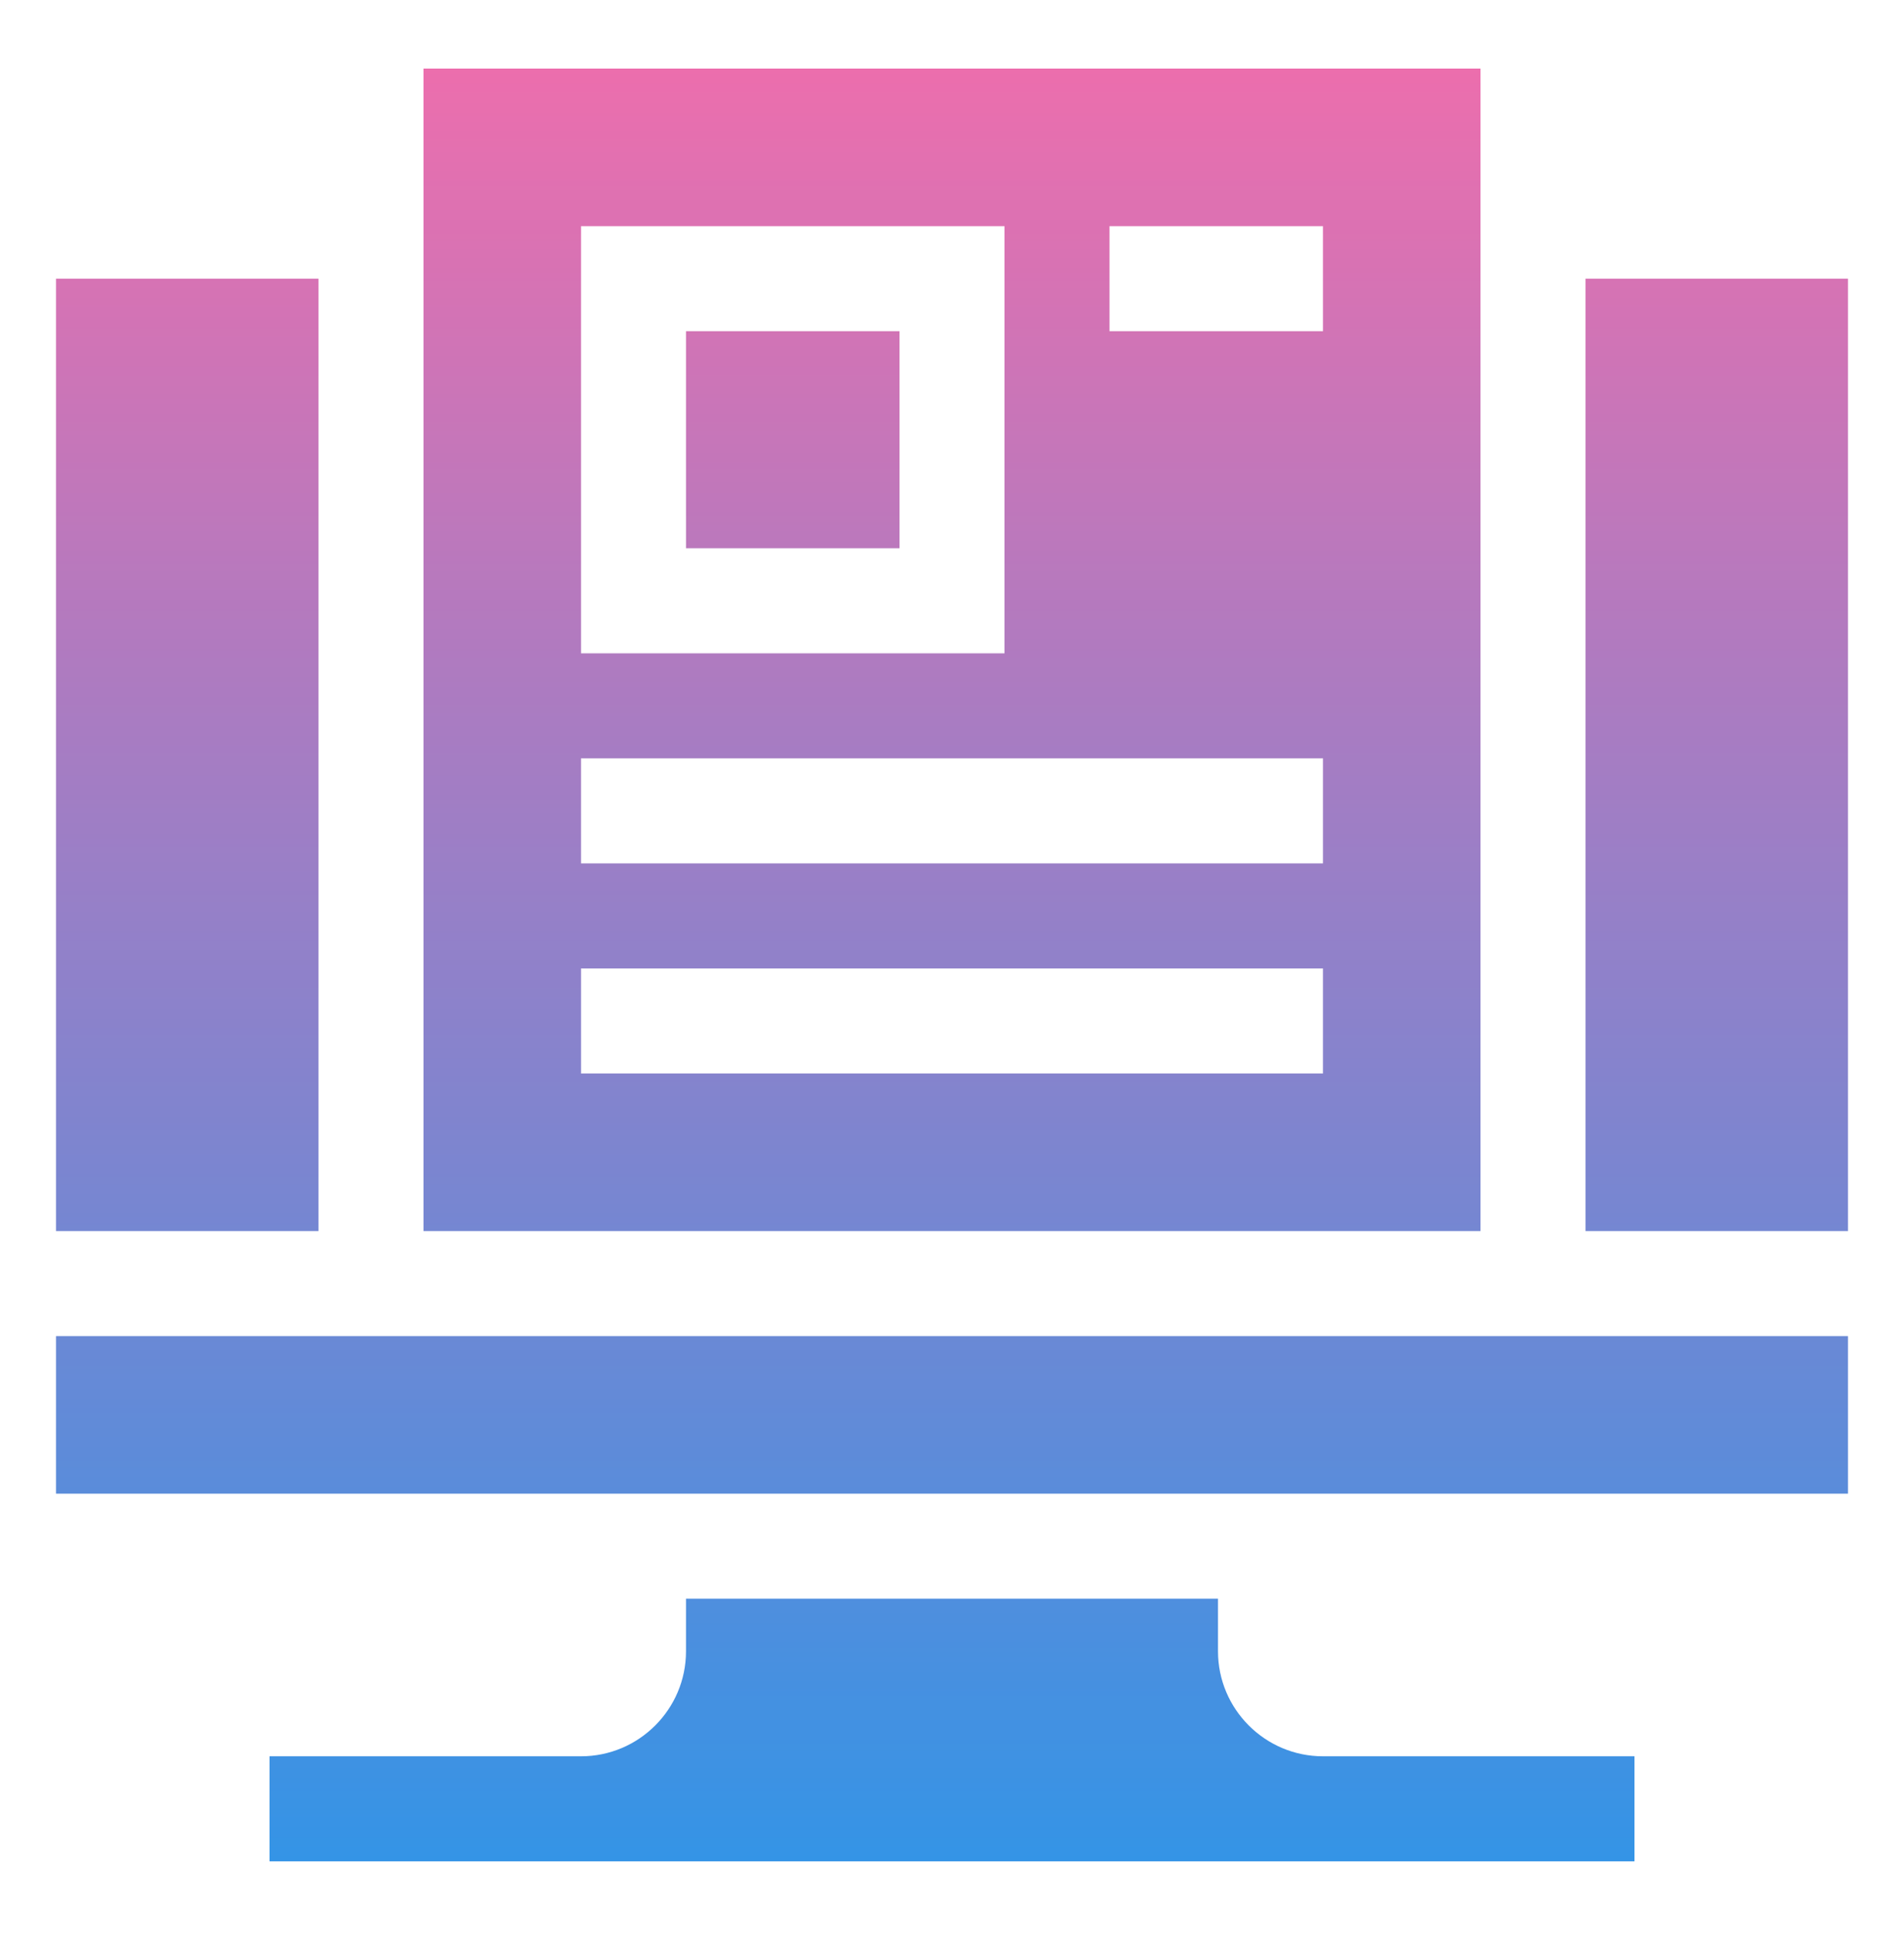
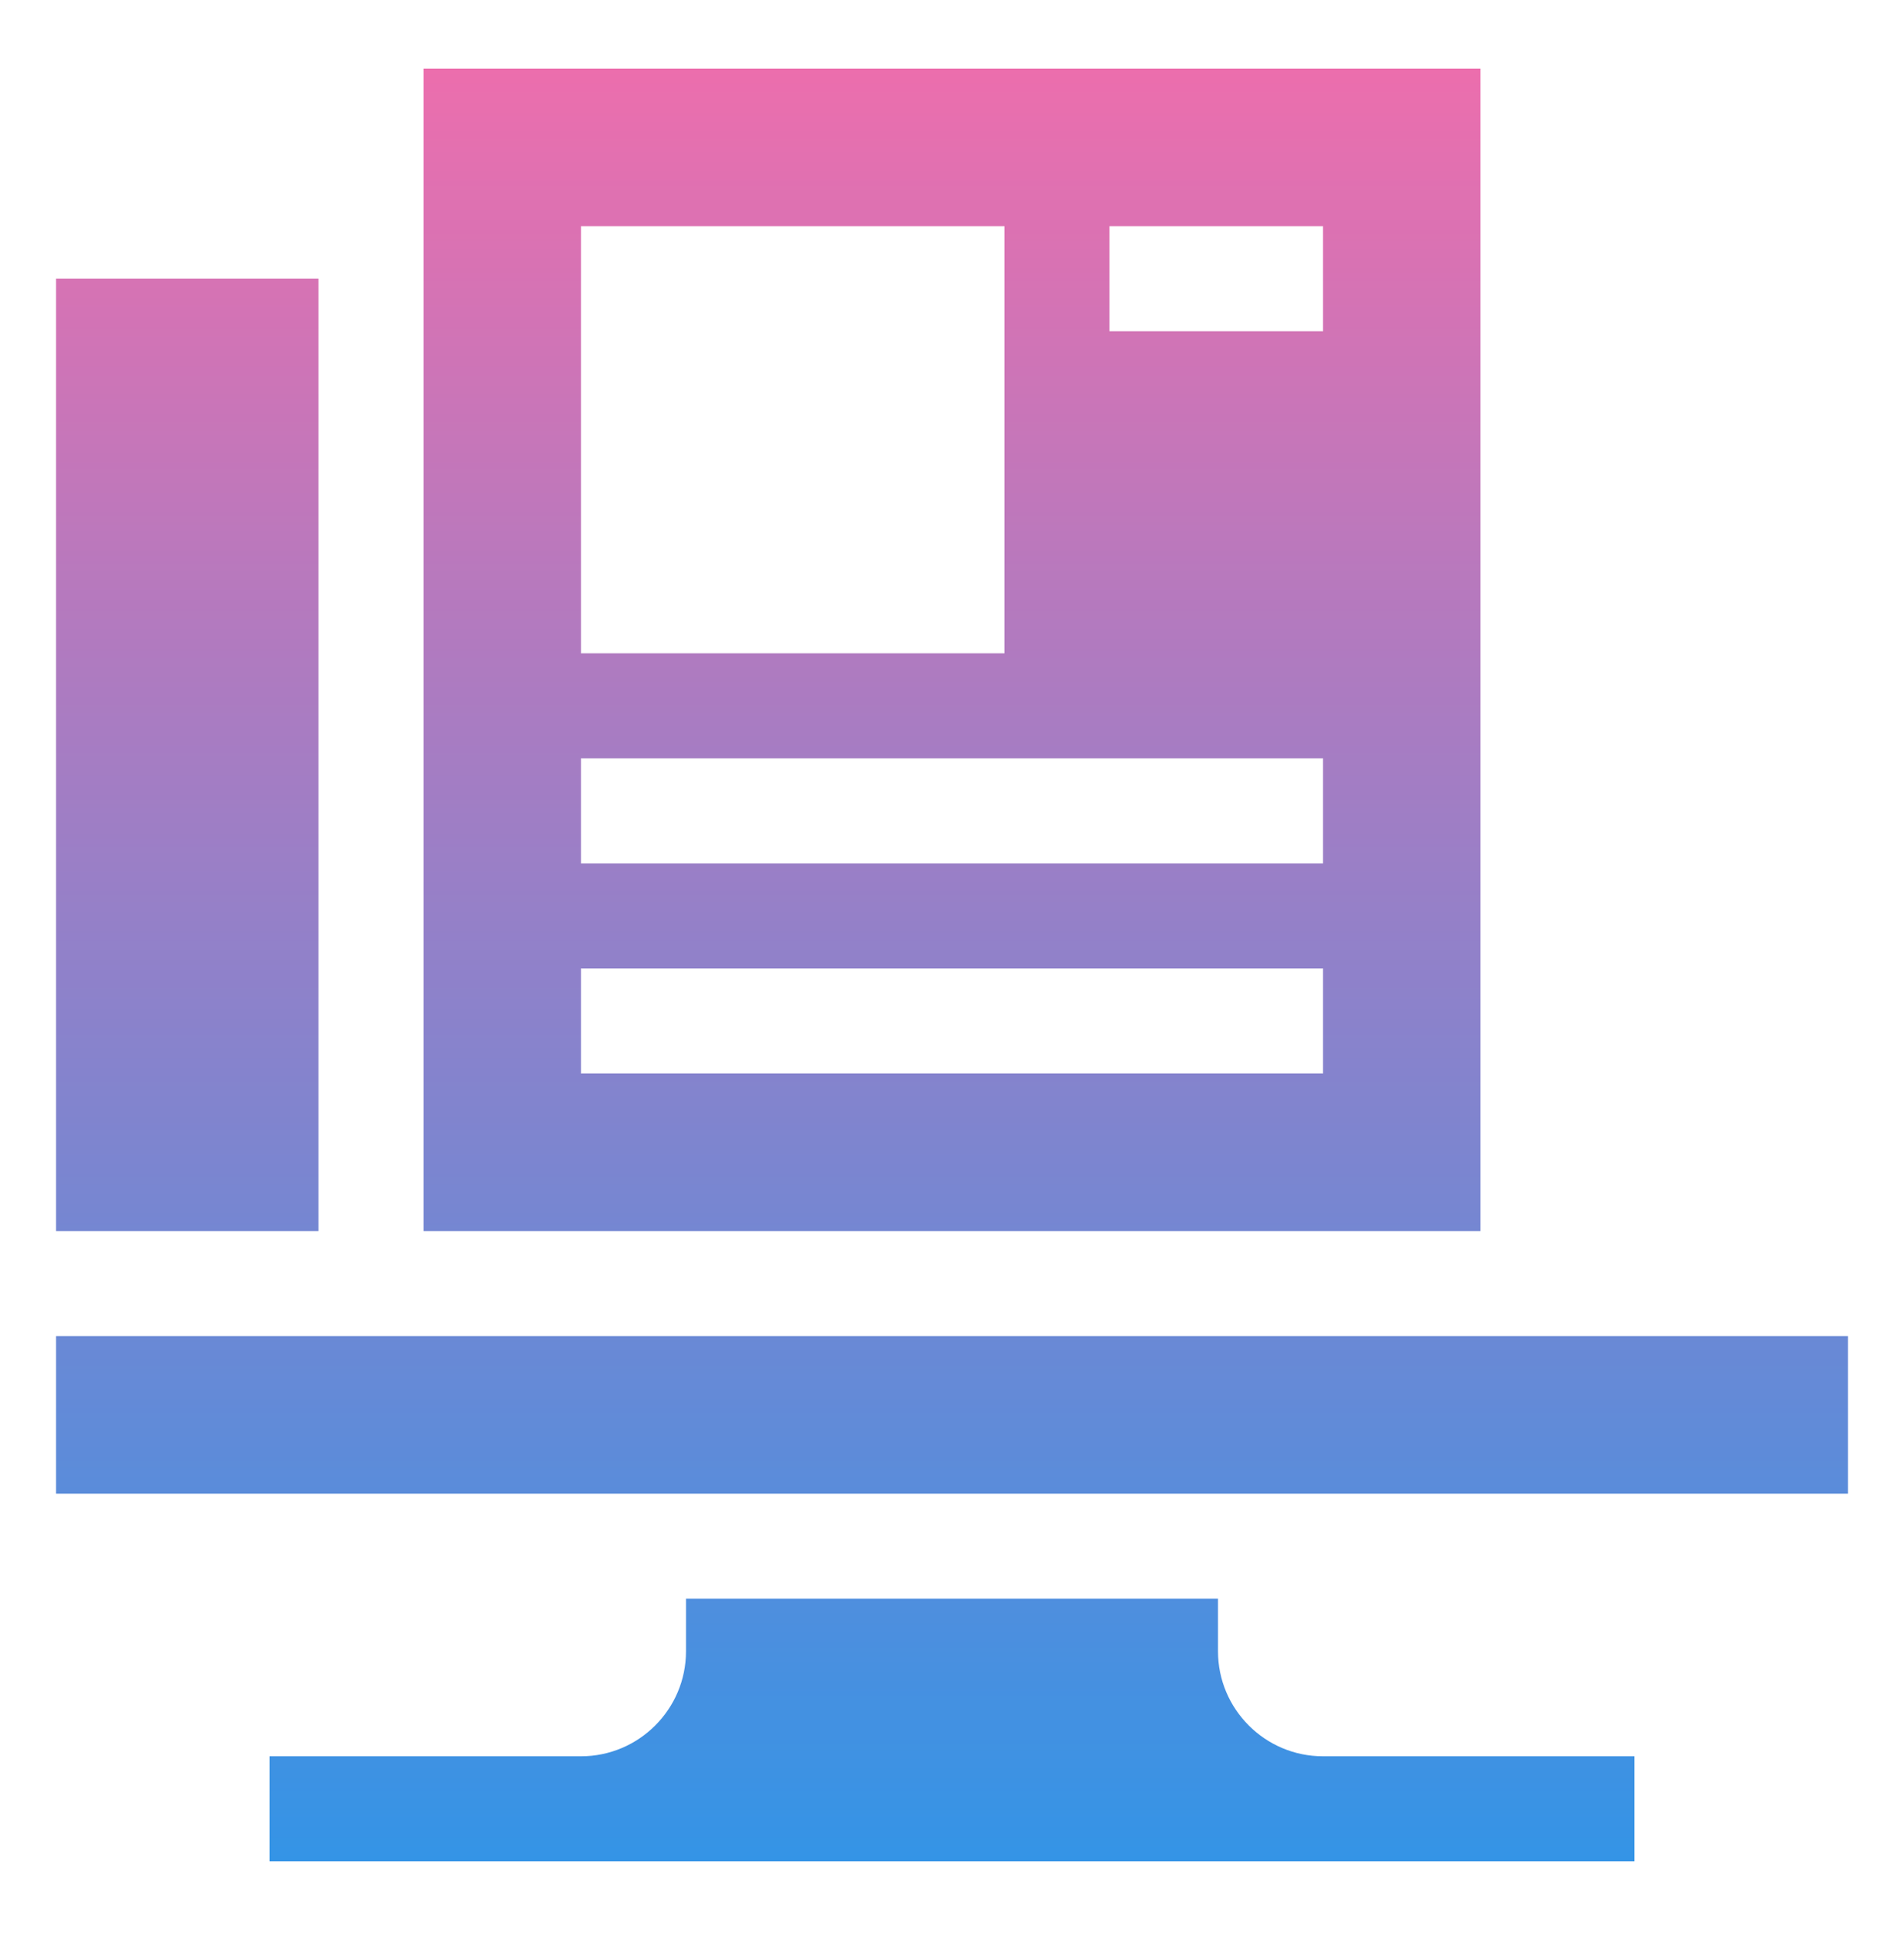
<svg xmlns="http://www.w3.org/2000/svg" width="68" height="69" viewBox="0 0 68 69" fill="none">
  <g id="Icons">
    <g id="Vector">
-       <path d="M66 9.948H56.625V43.948H66V9.948Z" fill="url(#paint0_linear_12523_2003)" />
      <path d="M66 47.698H2V53.323H66V47.698Z" fill="url(#paint1_linear_12523_2003)" />
      <path d="M11.375 9.948H2V43.948H11.375V9.948Z" fill="url(#paint2_linear_12523_2003)" />
      <path d="M15.125 2.448V43.948H52.875V2.448H15.125ZM20.75 8.073H35.875V23.323H20.75V8.073ZM47.25 38.323H20.75V34.573H47.25V38.323ZM47.25 30.823H20.75V27.073H47.25V30.823ZM47.25 11.823H39.625V8.073H47.25V11.823Z" fill="url(#paint3_linear_12523_2003)" />
-       <path d="M32.125 11.823H24.5V19.573H32.125V11.823Z" fill="url(#paint4_linear_12523_2003)" />
      <path d="M47.25 62.698C45.182 62.698 43.5 61.016 43.5 58.948V57.073H24.5V58.948C24.5 61.016 22.818 62.698 20.75 62.698H9.625V66.448H58.375V62.698H47.25Z" fill="url(#paint5_linear_12523_2003)" />
    </g>
  </g>
  <defs>
    <linearGradient id="paint0_linear_12523_2003" x1="34" y1="66.448" x2="34" y2="2.448" gradientUnits="userSpaceOnUse">
      <stop stop-color="#3494E6" />
      <stop offset="1" stop-color="#EC6EAD" />
    </linearGradient>
    <linearGradient id="paint1_linear_12523_2003" x1="34" y1="66.448" x2="34" y2="2.448" gradientUnits="userSpaceOnUse">
      <stop stop-color="#3494E6" />
      <stop offset="1" stop-color="#EC6EAD" />
    </linearGradient>
    <linearGradient id="paint2_linear_12523_2003" x1="34" y1="66.448" x2="34" y2="2.448" gradientUnits="userSpaceOnUse">
      <stop stop-color="#3494E6" />
      <stop offset="1" stop-color="#EC6EAD" />
    </linearGradient>
    <linearGradient id="paint3_linear_12523_2003" x1="34" y1="66.448" x2="34" y2="2.448" gradientUnits="userSpaceOnUse">
      <stop stop-color="#3494E6" />
      <stop offset="1" stop-color="#EC6EAD" />
    </linearGradient>
    <linearGradient id="paint4_linear_12523_2003" x1="34" y1="66.448" x2="34" y2="2.448" gradientUnits="userSpaceOnUse">
      <stop stop-color="#3494E6" />
      <stop offset="1" stop-color="#EC6EAD" />
    </linearGradient>
    <linearGradient id="paint5_linear_12523_2003" x1="34" y1="66.448" x2="34" y2="2.448" gradientUnits="userSpaceOnUse">
      <stop stop-color="#3494E6" />
      <stop offset="1" stop-color="#EC6EAD" />
    </linearGradient>
  </defs>
</svg>